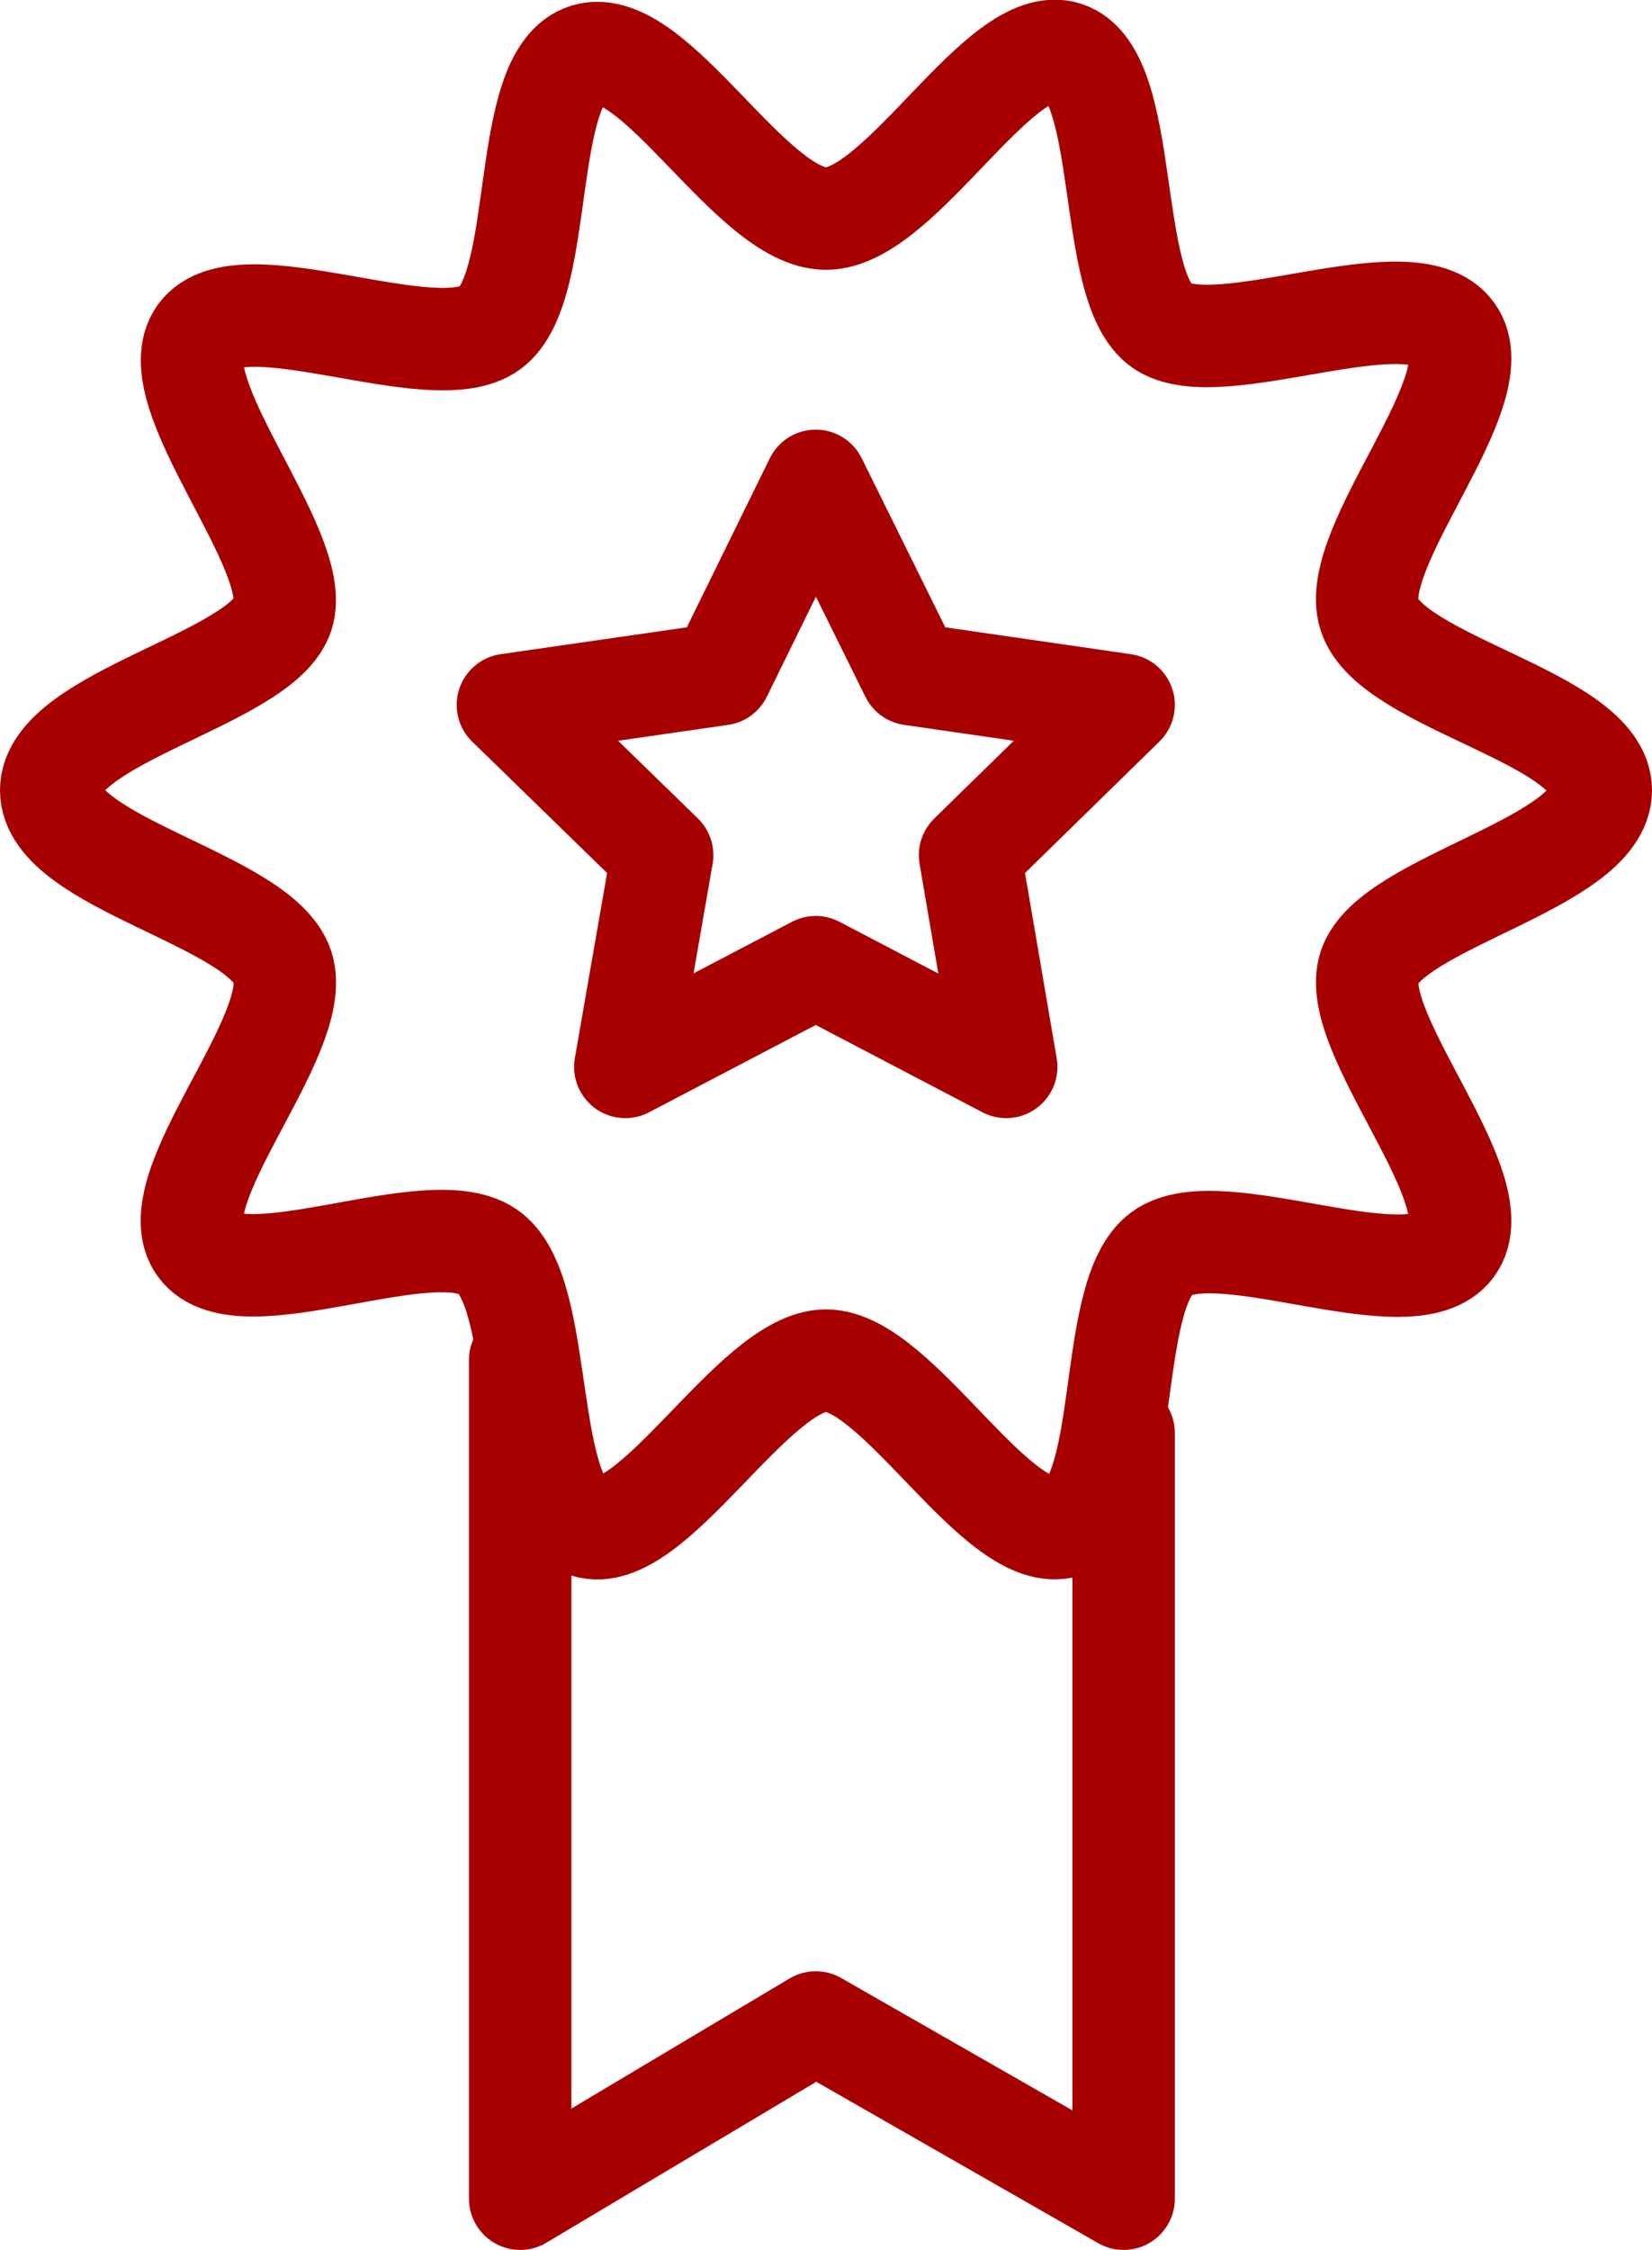
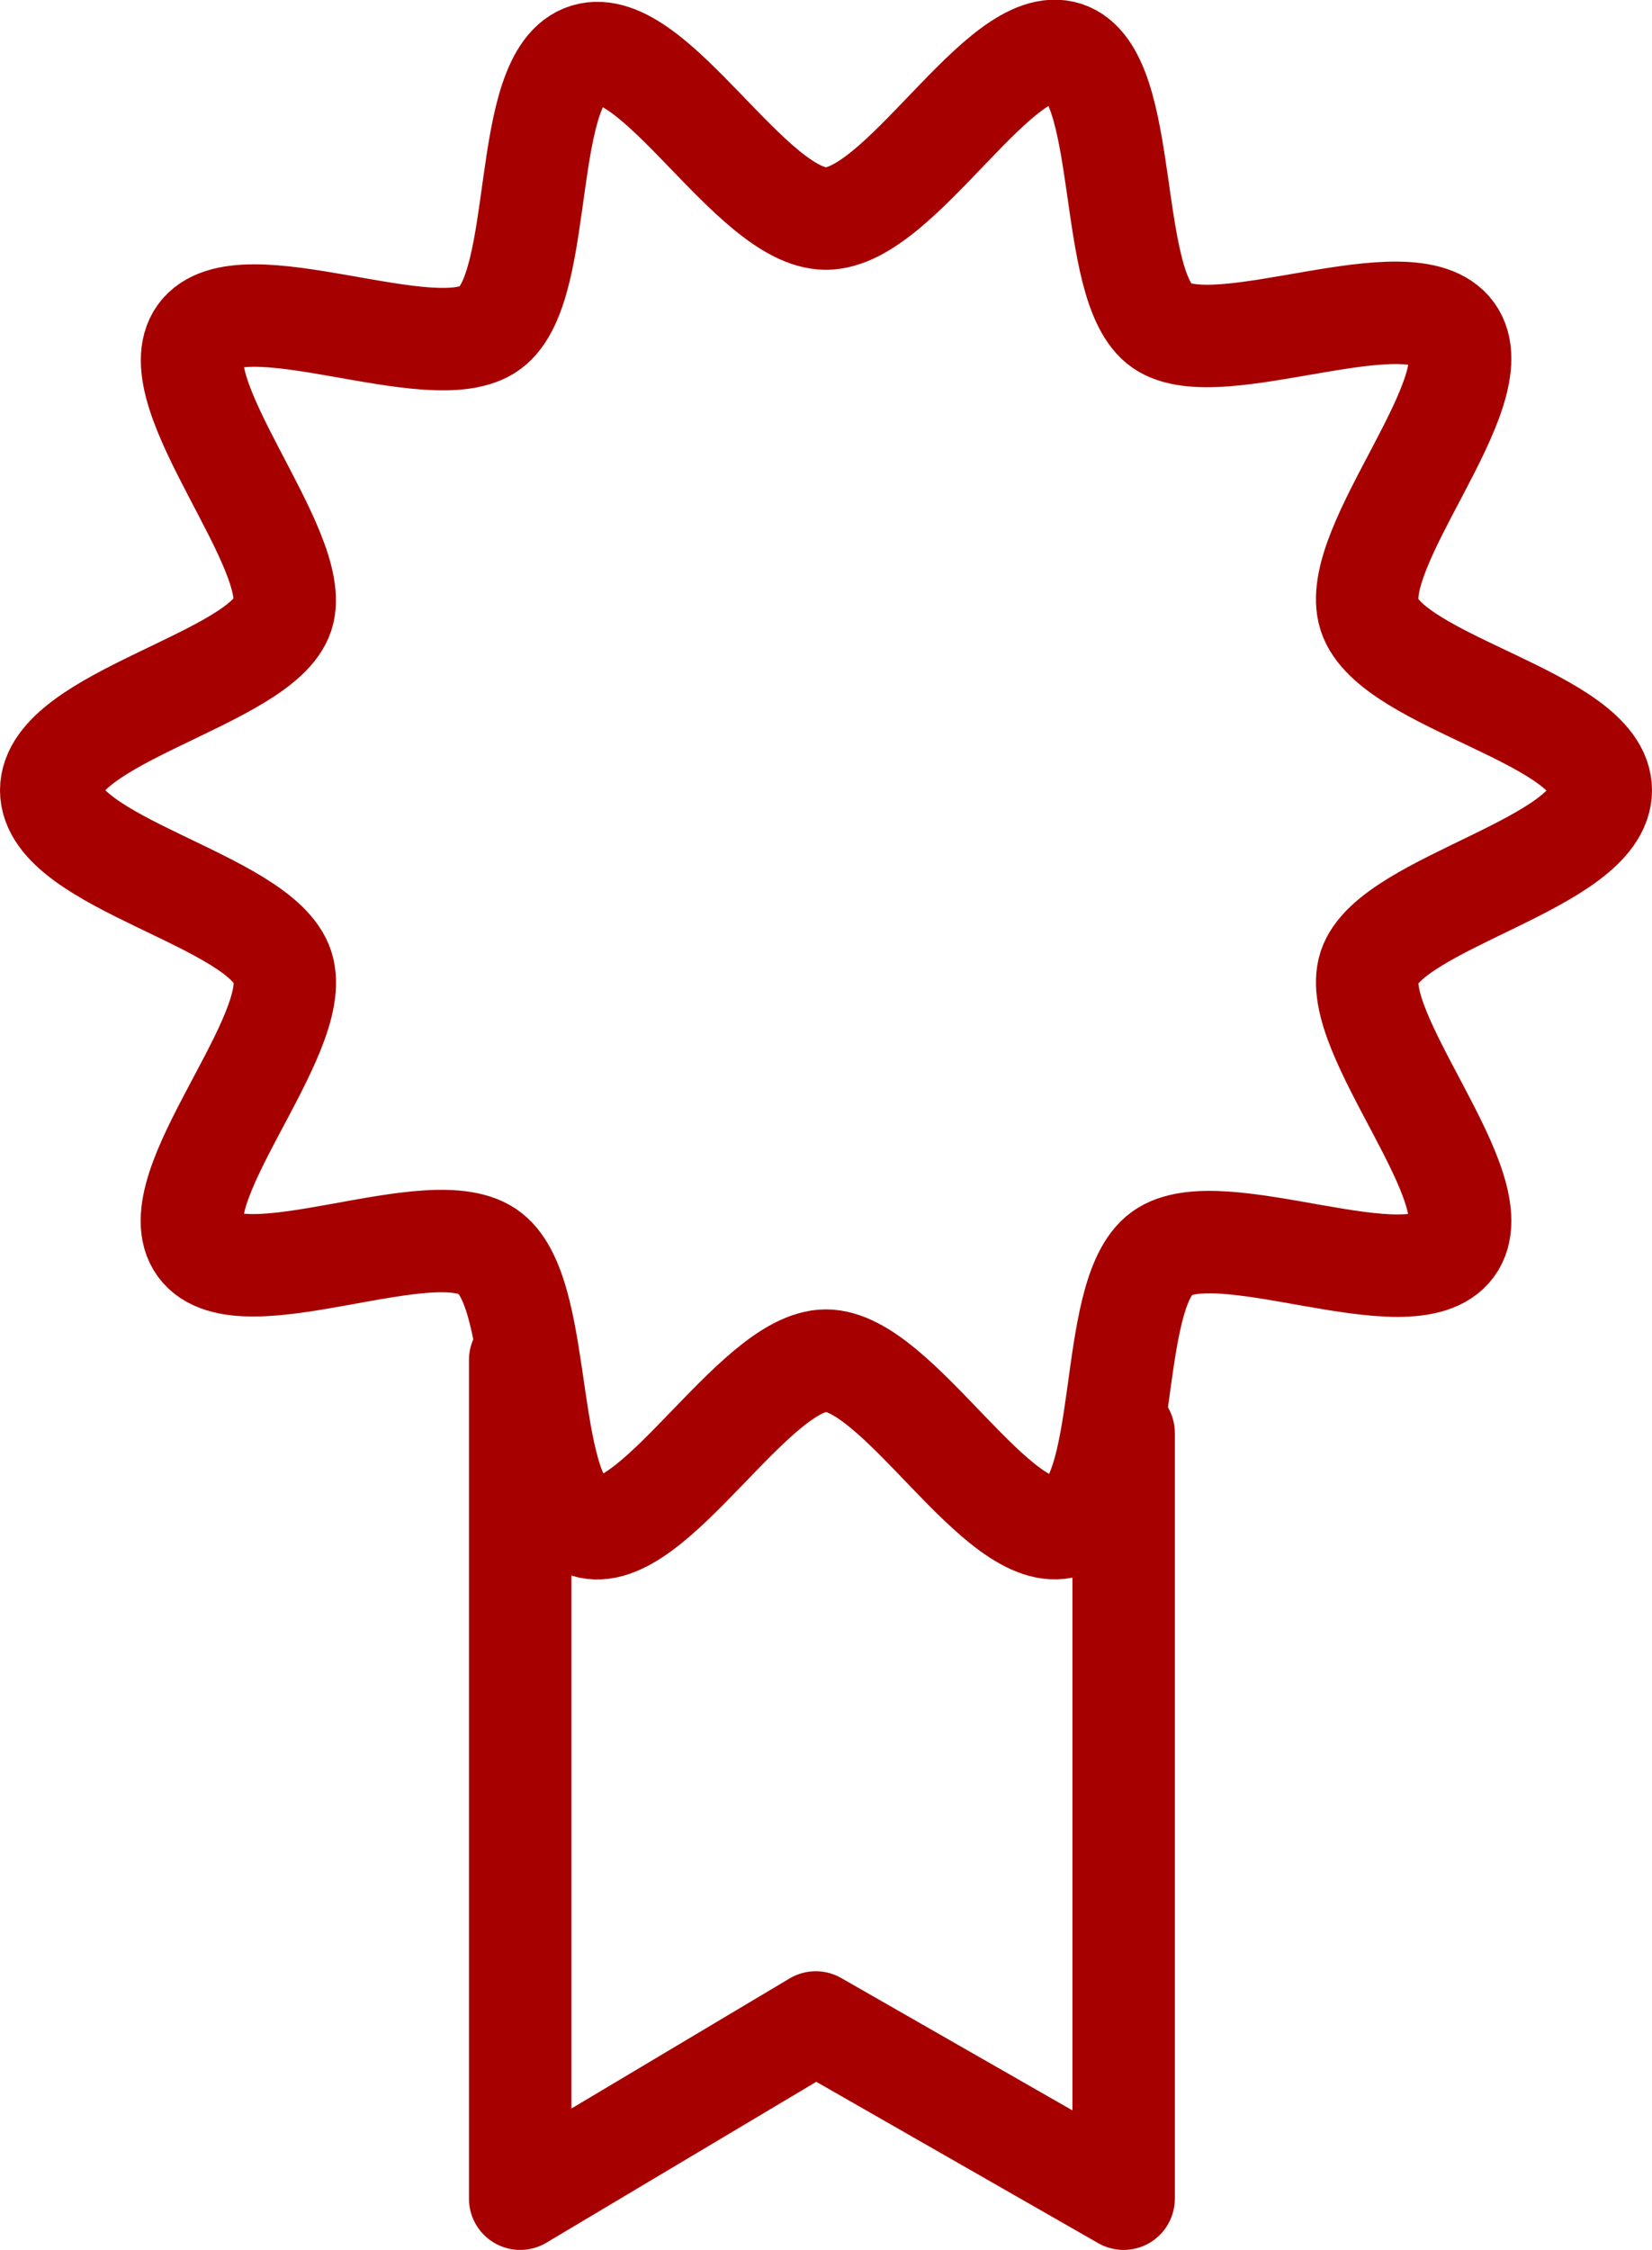
<svg xmlns="http://www.w3.org/2000/svg" viewBox="0 0 24.2 32.94">
  <defs>
    <style>.cls-1{fill:none;stroke:#a60000;stroke-linecap:round;stroke-linejoin:round;stroke-width:1.5px;}</style>
  </defs>
  <title>reward</title>
  <g id="Layer_2" data-name="Layer 2">
    <g id="Copyright">
      <g id="Copyright-2" data-name="Copyright">
        <path class="cls-1" d="M23.45,11.57c0,1.07-3.07,1.63-3.39,2.59s1.83,3.26,1.22,4.09-3.42-.51-4.26.1-.42,3.7-1.41,4-2.45-2.43-3.51-2.43-2.55,2.74-3.51,2.43S8,19,7.18,18.35s-3.65.73-4.26-.1,1.54-3.1,1.22-4.09S.75,12.64.75,11.57,3.83,9.94,4.14,9,2.32,5.73,2.92,4.9s3.43.51,4.26-.1S7.6,1.1,8.59.8,11,3.2,12.1,3.2,14.65.46,15.61.77s.58,3.43,1.41,4,3.65-.74,4.26.1S19.74,8,20.06,9,23.45,10.51,23.45,11.57Z" />
        <polyline class="cls-1" points="7.62 19.91 7.62 32.19 11.95 29.61 16.46 32.19 16.46 20.98" />
-         <polygon class="cls-1" points="11.95 7.04 13.35 9.87 16.46 10.32 14.21 12.52 14.74 15.62 11.95 14.16 9.16 15.62 9.7 12.52 7.44 10.32 10.56 9.87 11.95 7.04" />
      </g>
    </g>
  </g>
</svg>